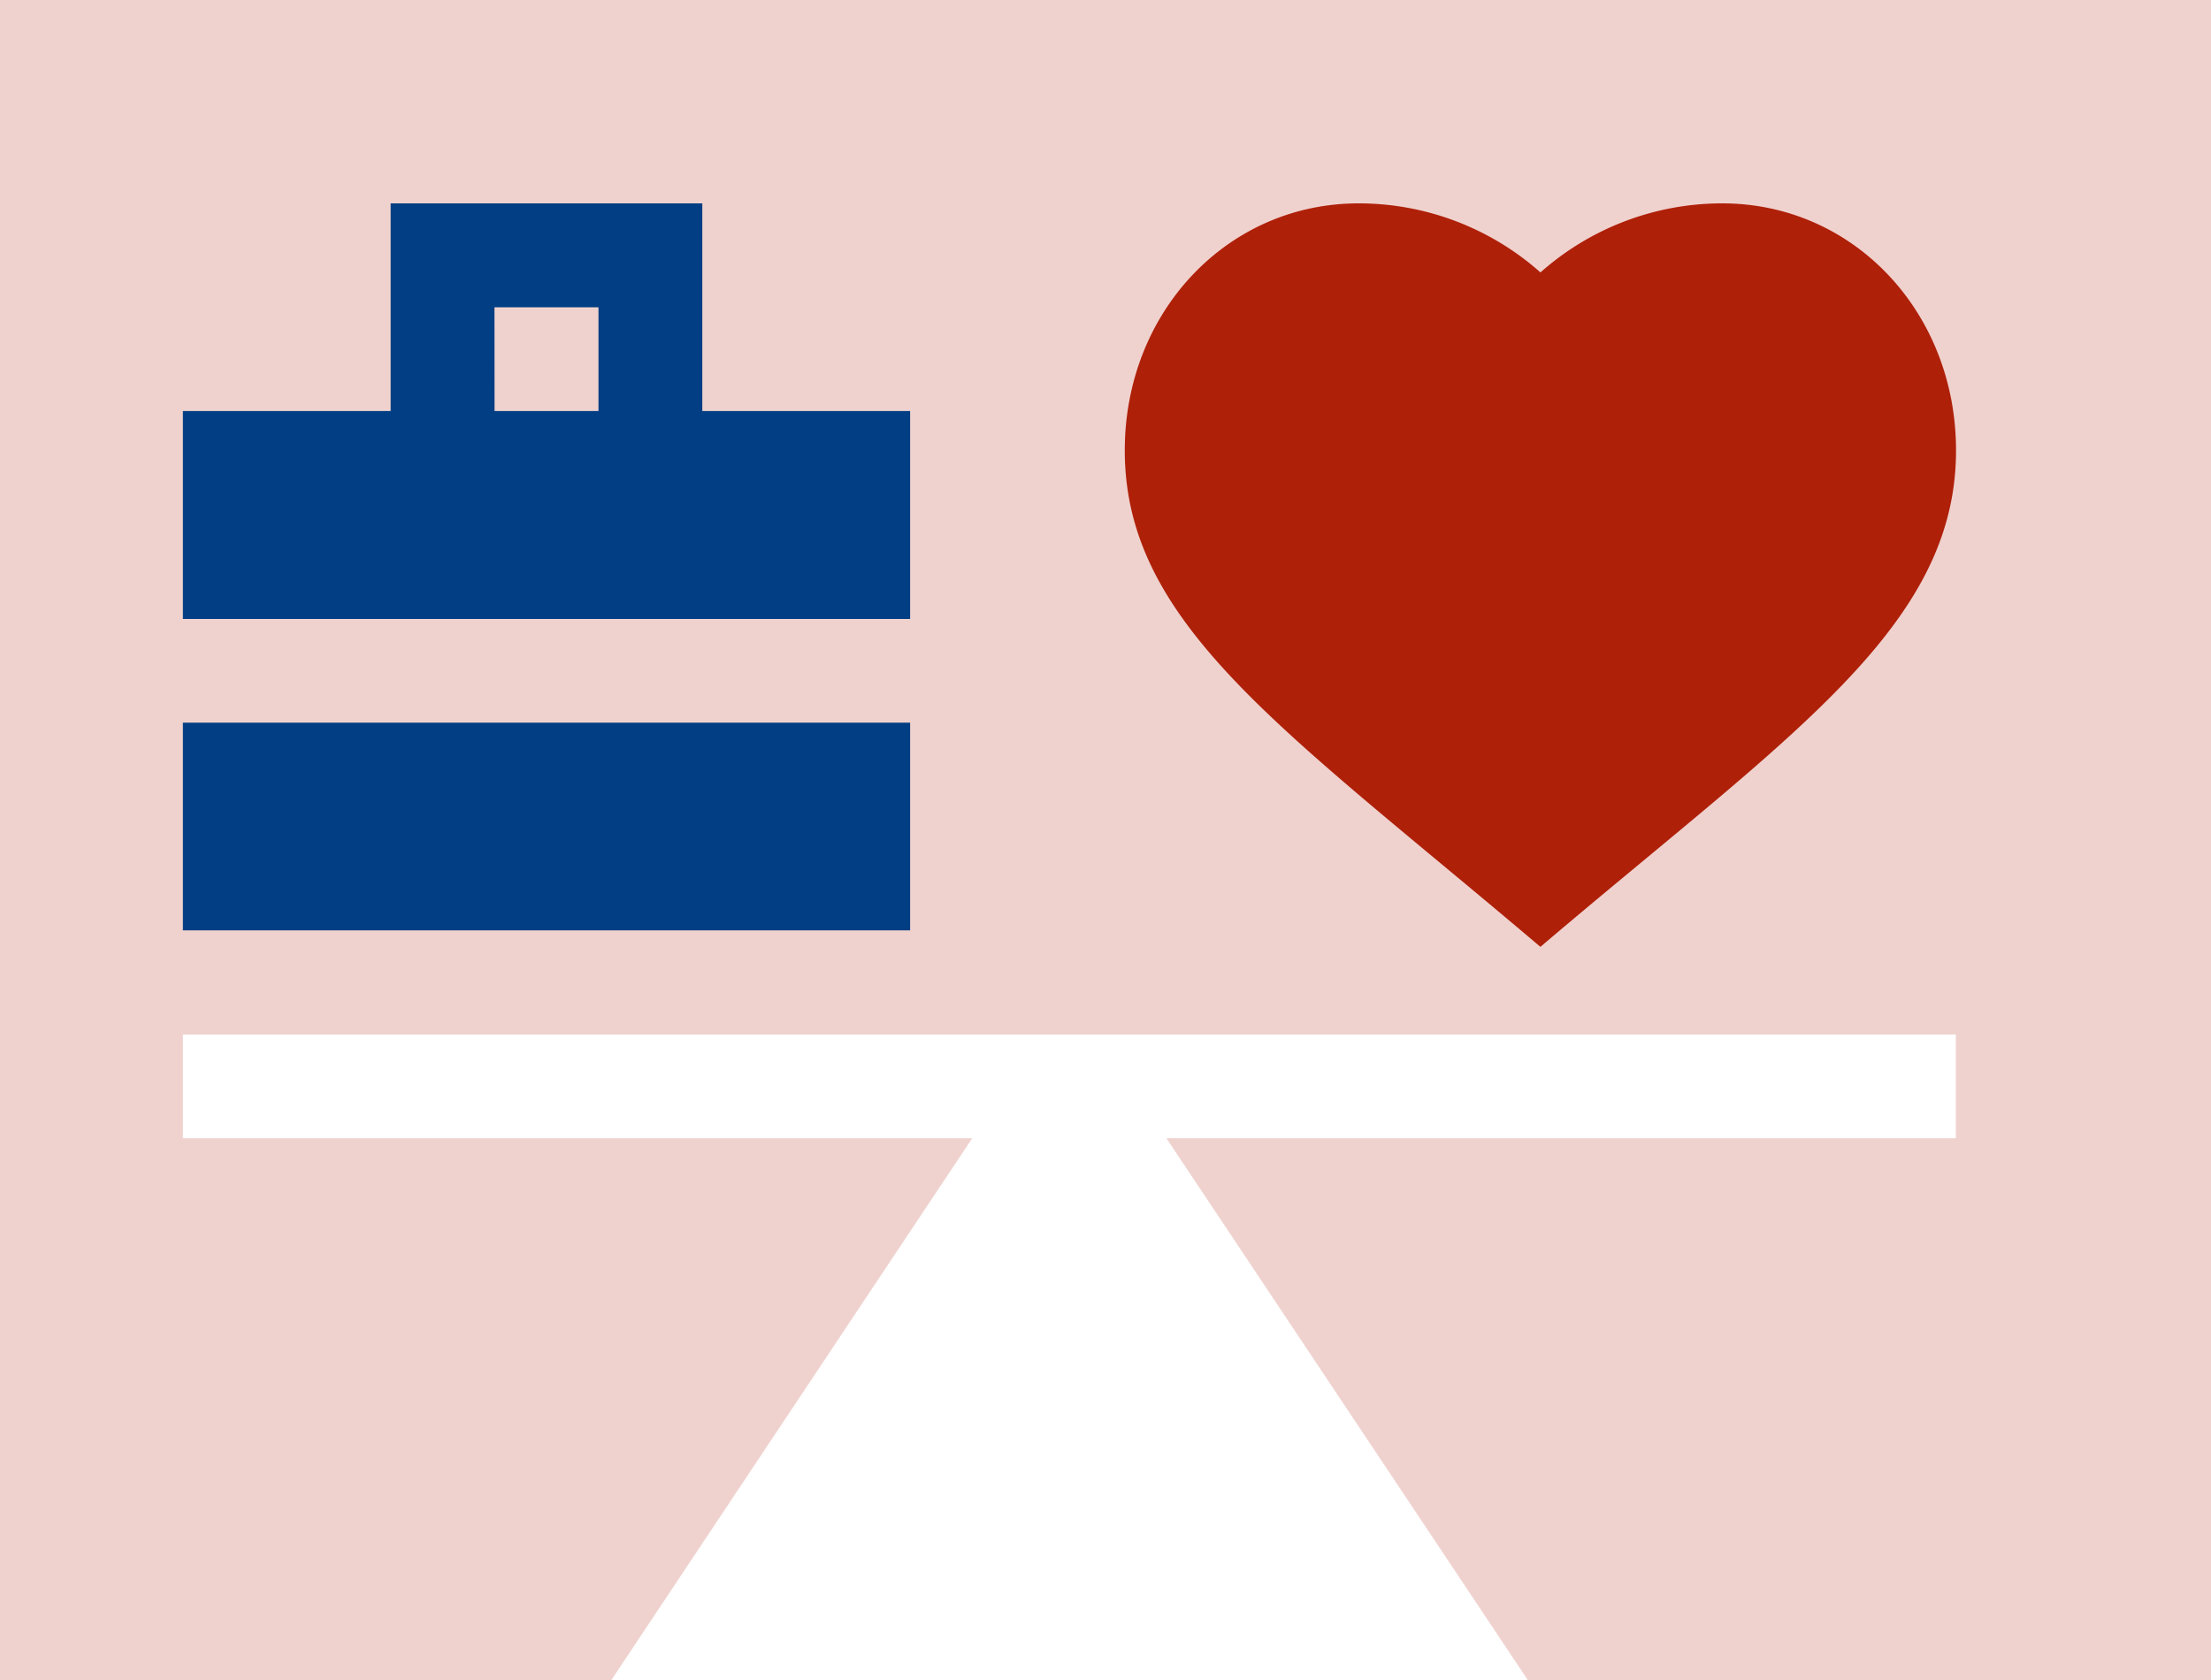
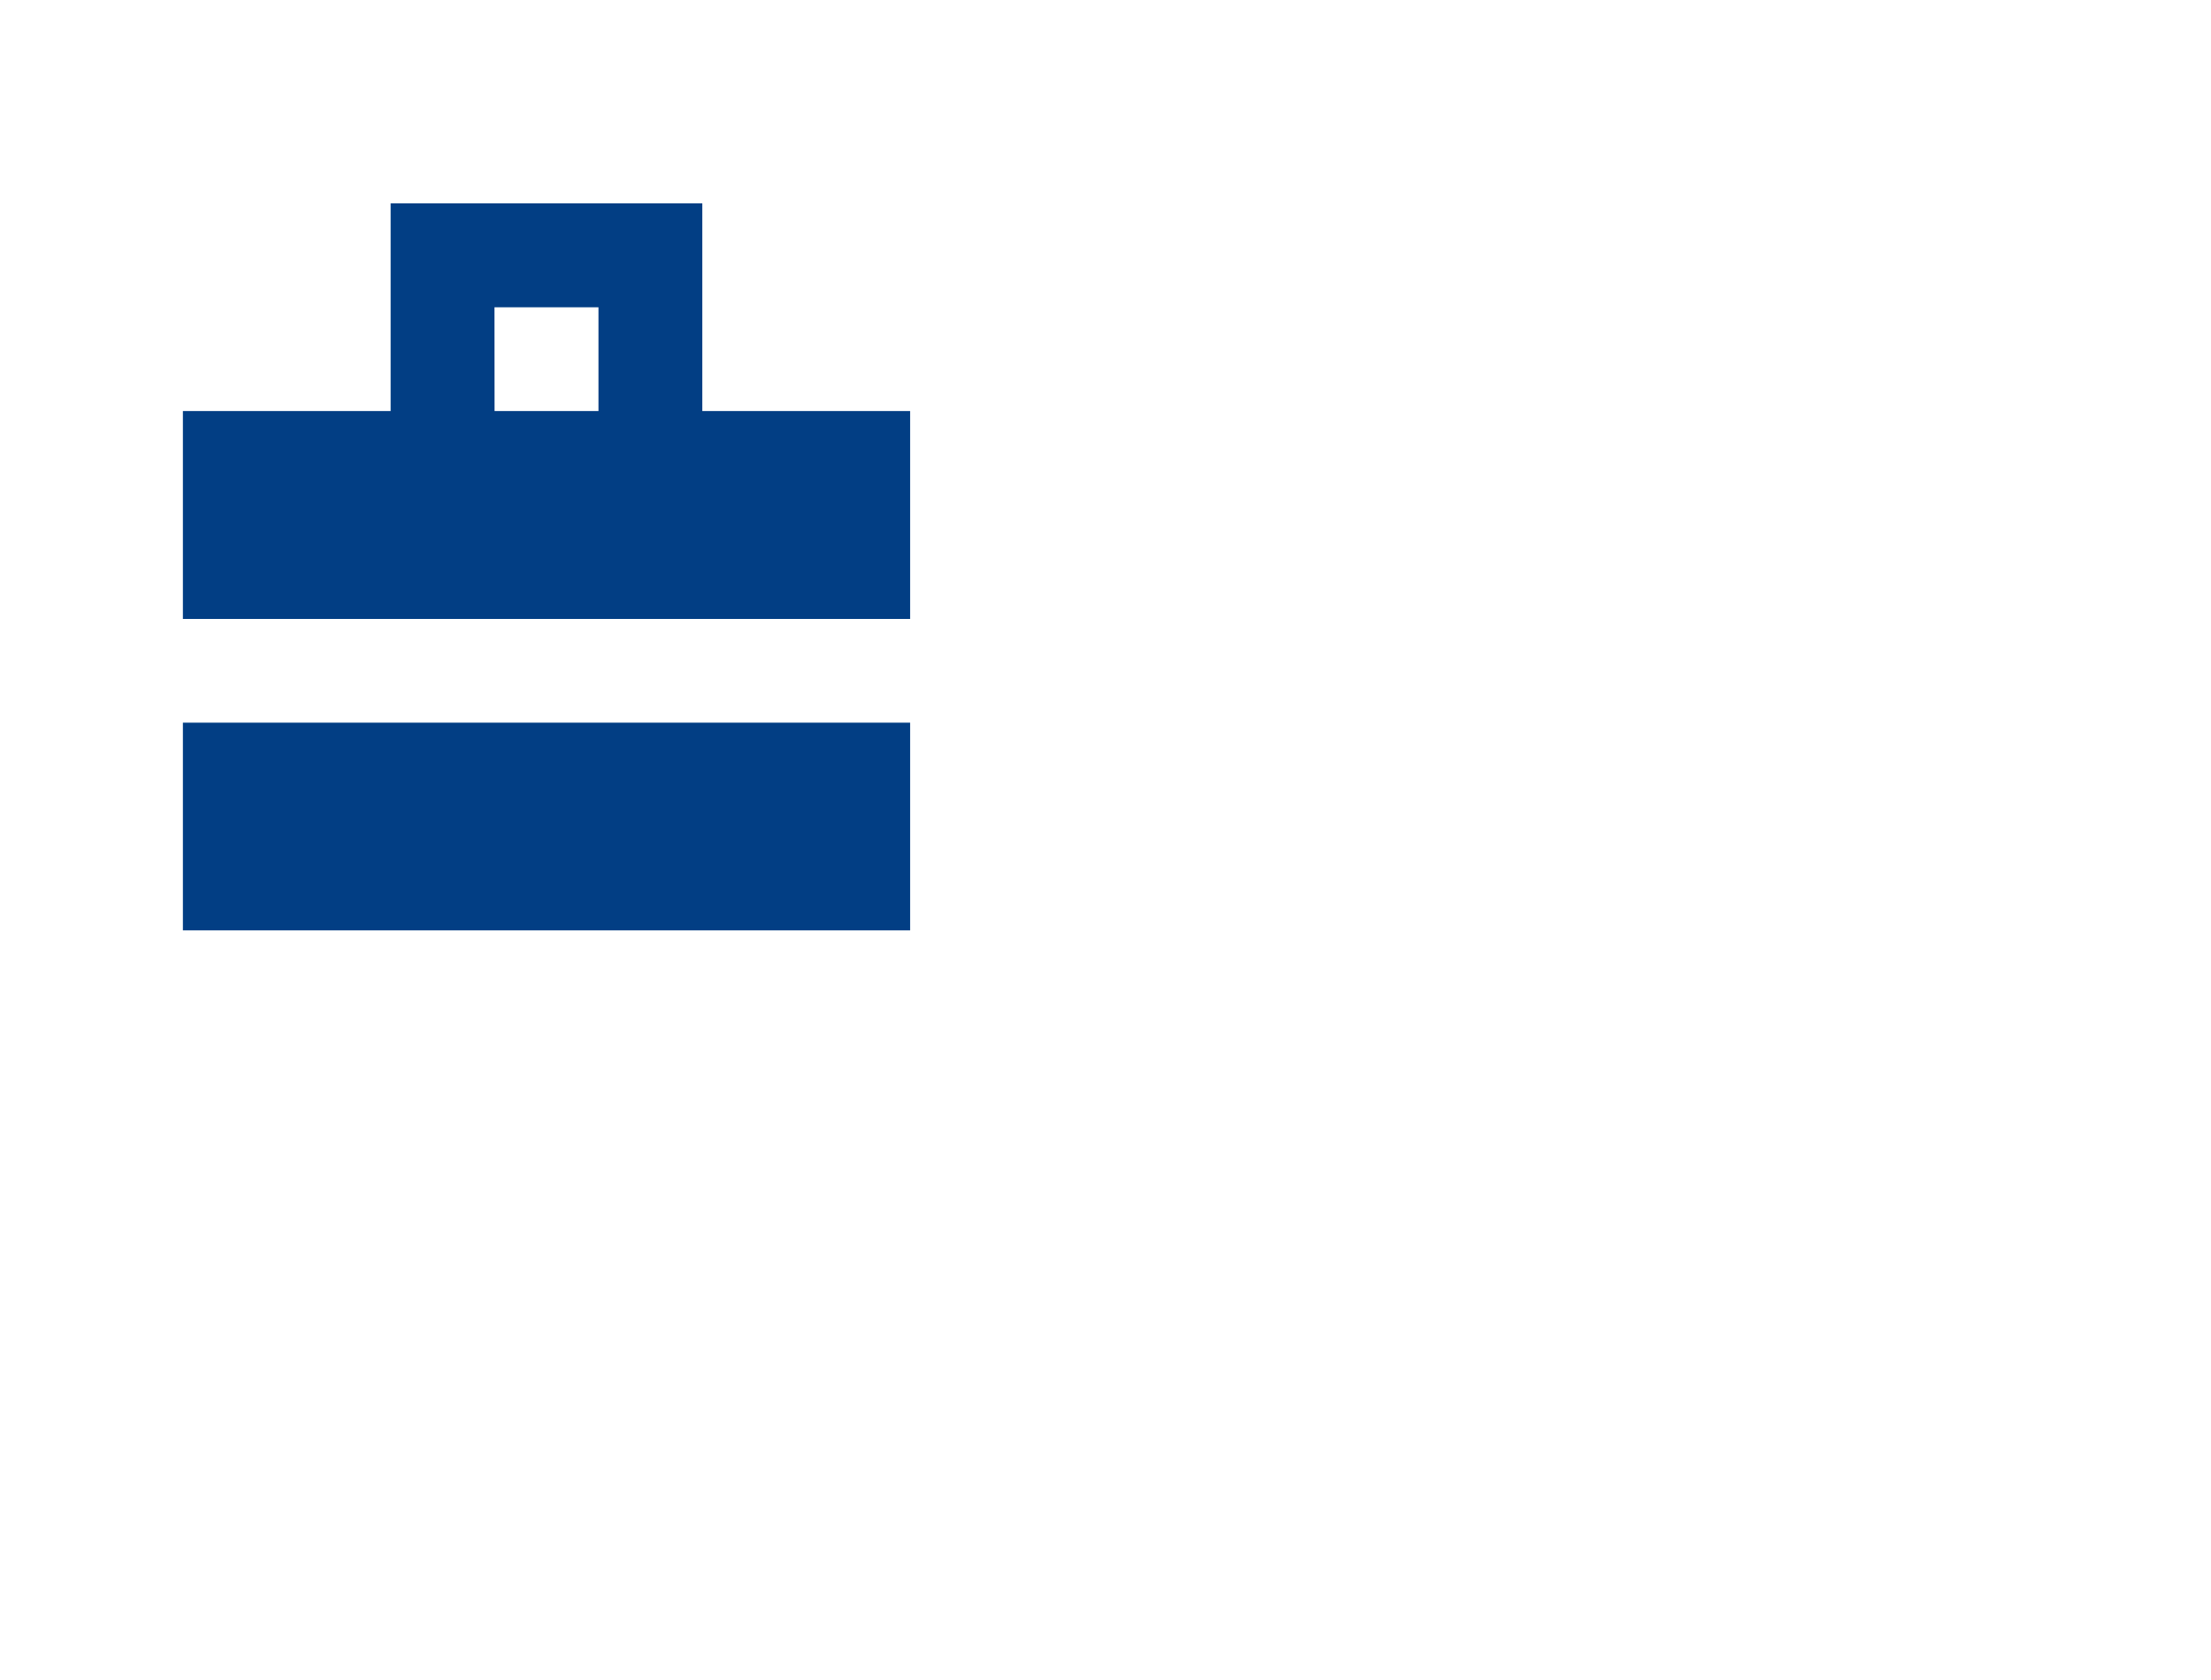
<svg xmlns="http://www.w3.org/2000/svg" id="Ebene_2" data-name="Ebene 2" viewBox="0 0 250 190">
  <defs>
    <style>.cls-1{fill:#efd2ce;}.cls-2{fill:#fff;}.cls-3{fill:#af2009;}.cls-4{fill:#023e84;}</style>
  </defs>
-   <rect class="cls-1" x="-11" y="-8" width="273" height="207" />
  <path class="cls-2" d="M20.68,128.72h89.26L63,199.2H178.88l-47-70.48h89.27V117H20.68Zm0,0" />
-   <path class="cls-3" d="M174.17,107.09c28-23.83,47-36.07,47-56.15,0-15.66-11.61-27.94-26.43-27.94a30.94,30.94,0,0,0-20.56,7.81A30.92,30.92,0,0,0,153.61,23c-14.82,0-26.43,12.28-26.43,27.94,0,19.74,18,31.54,47,56.15Zm0,0" />
  <path class="cls-4" d="M102.91,46.49H79.41V23H44.17V46.49H20.68V70h82.23Zm-47-11.74H67.67V46.49H55.92Zm0,0" />
  <rect class="cls-4" x="20.68" y="81.73" width="82.23" height="23.49" />
</svg>